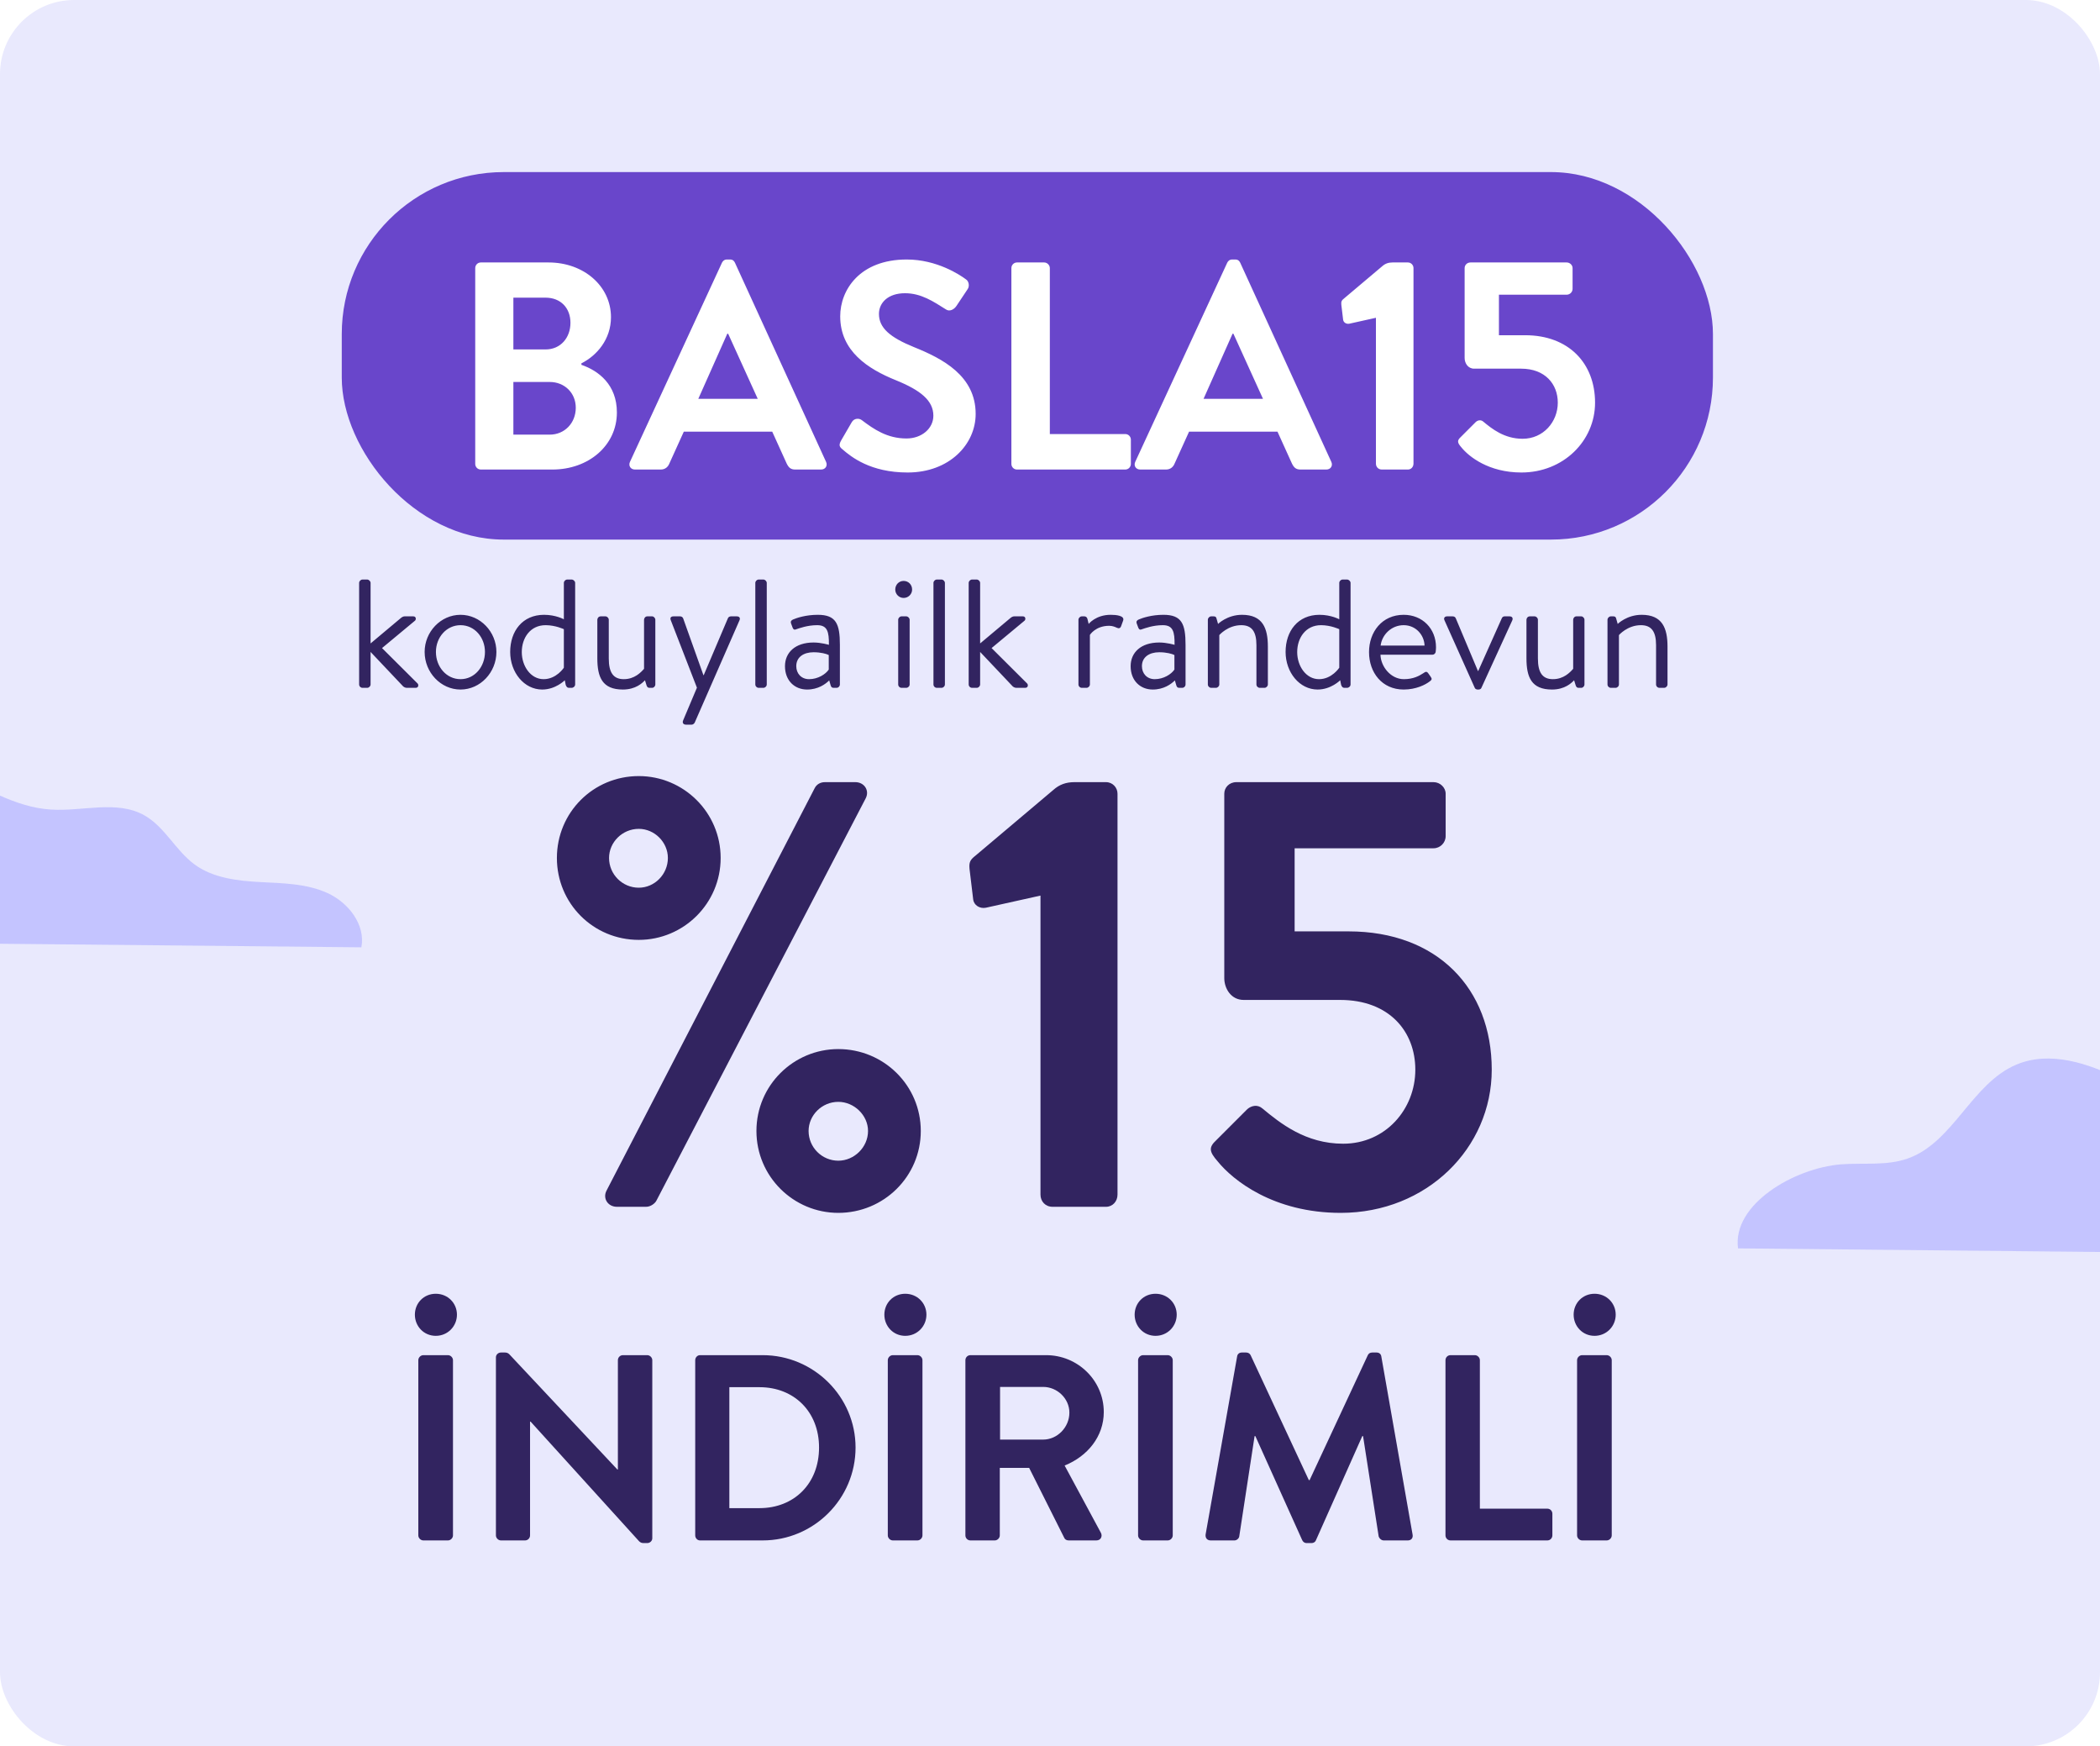
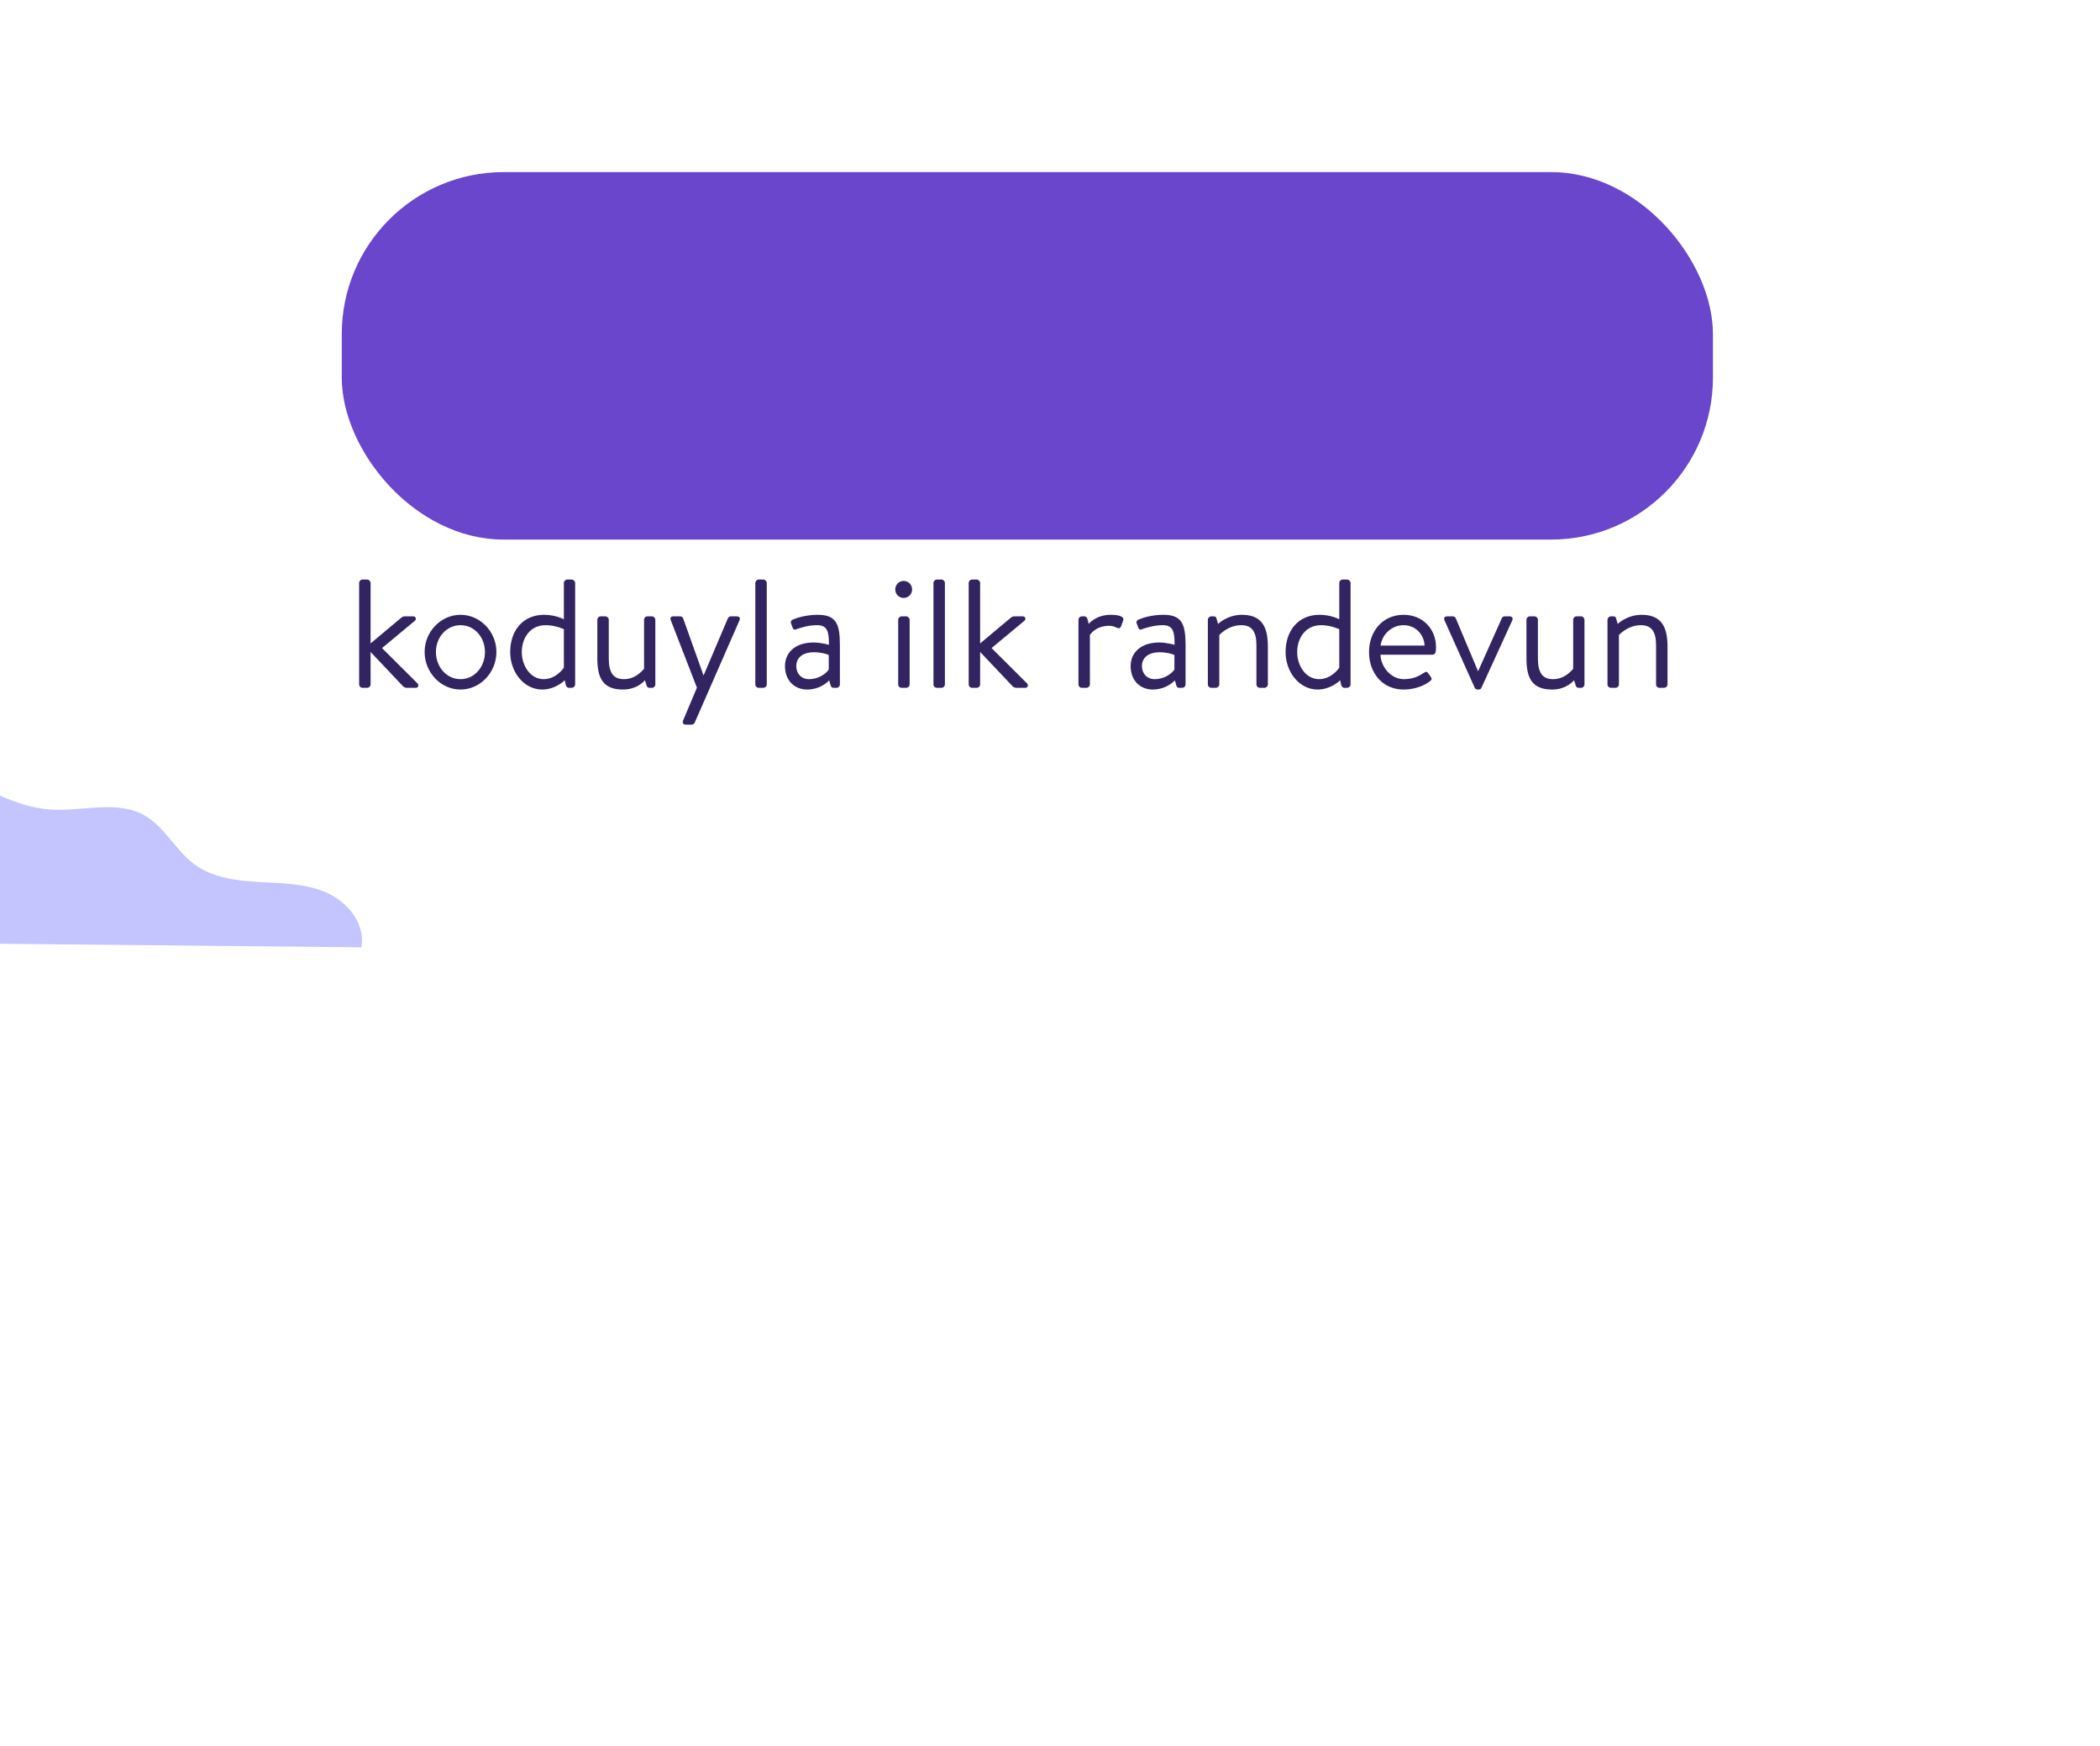
<svg xmlns="http://www.w3.org/2000/svg" width="510" height="424" viewBox="0 0 510 424" fill="none">
  <g clip-path="url(#clip0_8_2658)">
-     <rect width="510" height="424" rx="18" fill="#E9E9FD" />
    <g filter="url(#filter0_i_8_2658)">
      <rect x="80" y="39.78" width="333" height="89.225" rx="39.336" fill="#6946CB" />
-       <path d="M138.197 86.215V86.574C142.363 88.01 146.816 91.386 146.816 98.138C146.816 106.182 139.921 112 131.158 112H113.776C112.986 112 112.412 111.354 112.412 110.635V63.087C112.412 62.369 112.986 61.722 113.776 61.722H130.224C138.771 61.722 145.379 67.469 145.379 75.01C145.379 80.397 141.932 84.347 138.197 86.215ZM121.677 82.839H129.506C133.169 82.839 135.539 79.966 135.539 76.375C135.539 72.784 133.169 70.27 129.506 70.27H121.677V82.839ZM121.677 103.525H130.511C134.103 103.525 136.832 100.723 136.832 96.989C136.832 93.397 134.103 90.74 130.511 90.74H121.677V103.525ZM151.215 112C150.138 112 149.563 111.066 149.994 110.133L172.332 61.794C172.547 61.363 172.906 61.004 173.553 61.004H174.271C174.989 61.004 175.276 61.363 175.492 61.794L197.614 110.133C198.045 111.066 197.47 112 196.393 112H190.144C189.067 112 188.564 111.569 188.061 110.563L184.542 102.806H163.066L159.547 110.563C159.259 111.282 158.613 112 157.464 112H151.215ZM166.586 94.834H181.022L173.84 79.032H173.624L166.586 94.834ZM217.426 112.718C208.377 112.718 203.708 108.912 201.625 107.116C200.907 106.541 200.619 106.11 201.266 104.961L203.852 100.508C204.426 99.502 205.647 99.502 206.294 100.005C209.238 102.232 212.471 104.458 217.139 104.458C220.874 104.458 223.675 102.016 223.675 98.928C223.675 95.265 220.587 92.751 214.553 90.309C207.802 87.579 201.05 83.27 201.05 74.795C201.05 68.402 205.791 61.004 217.211 61.004C224.537 61.004 230.139 64.739 231.576 65.817C232.294 66.248 232.51 67.469 232.007 68.187L229.278 72.281C228.703 73.143 227.626 73.717 226.764 73.143C223.675 71.203 220.73 69.192 216.78 69.192C212.686 69.192 210.459 71.491 210.459 74.22C210.459 77.596 213.117 79.894 218.935 82.264C225.902 85.066 233.946 89.231 233.946 98.497C233.946 105.895 227.554 112.718 217.426 112.718ZM242.622 110.635V63.087C242.622 62.369 243.197 61.722 243.987 61.722H250.595C251.313 61.722 251.96 62.369 251.96 63.087V103.381H270.275C271.065 103.381 271.64 104.027 271.64 104.746V110.635C271.64 111.354 271.065 112 270.275 112H243.987C243.197 112 242.622 111.354 242.622 110.635ZM273.921 112C272.843 112 272.269 111.066 272.7 110.133L295.037 61.794C295.253 61.363 295.612 61.004 296.258 61.004H296.977C297.695 61.004 297.982 61.363 298.198 61.794L320.32 110.133C320.751 111.066 320.176 112 319.099 112H312.85C311.773 112 311.27 111.569 310.767 110.563L307.248 102.806H285.772L282.252 110.563C281.965 111.282 281.319 112 280.17 112H273.921ZM289.291 94.834H303.728L296.546 79.032H296.33L289.291 94.834ZM331.154 110.563V75.154L324.69 76.59C323.972 76.734 323.253 76.303 323.182 75.585L322.751 71.993C322.679 71.203 322.822 70.916 323.469 70.413L332.662 62.656C333.381 62.01 334.171 61.722 335.176 61.722H338.911C339.701 61.722 340.276 62.369 340.276 63.087V110.563C340.276 111.354 339.701 112 338.911 112H332.591C331.729 112 331.154 111.354 331.154 110.563ZM351.906 106.613C350.9 105.464 350.829 104.961 351.762 104.099L355.425 100.436C355.928 100.005 356.646 99.862 357.221 100.364C359.304 102.088 362.321 104.53 366.774 104.53C371.801 104.53 375.321 100.436 375.321 95.767C375.321 91.243 372.232 87.508 366.415 87.508H354.994C353.486 87.508 352.696 86.143 352.696 84.922V63.087C352.696 62.369 353.271 61.722 354.132 61.722H377.476C378.266 61.722 378.912 62.369 378.912 63.087V68.115C378.912 68.905 378.266 69.551 377.476 69.551H361.028V79.391H367.42C377.907 79.391 384.371 86.143 384.371 95.767C384.371 105.033 376.686 112.718 366.486 112.718C358.514 112.718 353.702 108.84 351.906 106.613Z" fill="white" />
    </g>
    <path d="M87.218 166.174V141.53C87.218 141.117 87.594 140.704 88.045 140.704H89.172C89.585 140.704 89.998 141.117 89.998 141.53V156.219L97.211 150.17C97.587 149.832 97.924 149.644 98.263 149.644H100.366C101.118 149.644 101.08 150.471 100.78 150.696L92.778 157.346L101.381 165.911C101.719 166.211 101.681 167 100.93 167H98.789C98.451 167 98.112 166.812 97.924 166.662L89.998 158.285V166.174C89.998 166.624 89.585 167 89.172 167H88.045C87.594 167 87.218 166.624 87.218 166.174ZM103.125 158.285C103.125 153.401 107.032 149.269 111.84 149.269C116.649 149.269 120.556 153.401 120.556 158.285C120.556 163.243 116.649 167.413 111.84 167.413C107.032 167.413 103.125 163.243 103.125 158.285ZM105.867 158.285C105.867 161.891 108.422 164.896 111.84 164.896C115.259 164.896 117.776 161.891 117.776 158.285C117.776 154.753 115.259 151.786 111.84 151.786C108.422 151.786 105.867 154.753 105.867 158.285ZM123.902 158.285C123.902 153.213 126.907 149.269 132.129 149.269C134.984 149.269 136.937 150.358 136.937 150.358V141.53C136.937 141.117 137.313 140.704 137.764 140.704H138.816C139.266 140.704 139.68 141.117 139.68 141.53V166.174C139.68 166.624 139.266 167 138.816 167H138.139C137.764 167 137.538 166.699 137.388 166.286L137.163 165.159C137.163 165.159 134.946 167.413 131.678 167.413C127.283 167.413 123.902 163.243 123.902 158.285ZM126.719 158.322C126.719 161.703 128.861 164.896 132.016 164.896C135.134 164.896 136.937 162.116 136.937 162.116V152.762C136.937 152.762 134.909 151.786 132.504 151.786C128.785 151.786 126.719 154.866 126.719 158.322ZM145.066 159.825V150.471C145.066 150.058 145.404 149.644 145.892 149.644H147.019C147.47 149.644 147.846 150.058 147.846 150.471V159.862C147.846 163.319 148.973 164.896 151.489 164.896C154.082 164.896 155.622 163.281 156.411 162.379V150.471C156.411 150.058 156.749 149.644 157.2 149.644H158.364C158.777 149.644 159.153 150.058 159.153 150.471V166.174C159.153 166.624 158.777 167 158.364 167H157.763C157.275 167 157.087 166.699 156.974 166.249L156.636 165.159C155.997 165.835 154.382 167.413 151.264 167.413C146.268 167.413 145.066 164.408 145.066 159.825ZM169.253 166.962L162.905 150.584C162.679 150.02 162.905 149.644 163.581 149.644H165.159C165.497 149.644 165.797 149.832 165.91 150.133L170.831 163.92H170.906L176.766 150.133C176.879 149.832 177.18 149.644 177.518 149.644H178.908C179.584 149.644 179.847 150.058 179.584 150.621L168.727 175.415C168.615 175.678 168.277 175.941 167.976 175.941H166.624C165.947 175.941 165.647 175.49 165.91 174.889L169.253 166.962ZM183.434 166.174V141.53C183.434 141.117 183.81 140.704 184.261 140.704H185.388C185.801 140.704 186.214 141.117 186.214 141.53V166.174C186.214 166.624 185.801 167 185.388 167H184.261C183.81 167 183.434 166.624 183.434 166.174ZM190.637 161.741C190.637 158.435 193.117 155.993 197.587 155.993C199.428 155.993 201.306 156.557 201.306 156.557C201.344 153.363 200.93 151.786 198.451 151.786C196.084 151.786 194.093 152.537 193.304 152.8C192.854 152.988 192.628 152.762 192.478 152.349L192.102 151.335C191.952 150.809 192.215 150.584 192.628 150.396C193.492 150.02 195.746 149.269 198.601 149.269C203.034 149.269 203.973 151.448 203.973 156.557V166.174C203.973 166.624 203.598 167 203.147 167H202.433C201.982 167 201.832 166.737 201.719 166.361L201.381 165.197C200.48 166.098 198.676 167.413 196.009 167.413C192.966 167.413 190.637 165.234 190.637 161.741ZM193.38 161.741C193.38 163.506 194.582 164.896 196.498 164.896C198.639 164.896 200.517 163.694 201.268 162.567V159.036C200.705 158.735 199.315 158.36 197.587 158.36C195.183 158.36 193.38 159.524 193.38 161.741ZM219.448 145.174C218.321 145.174 217.419 144.235 217.419 143.145C217.419 141.943 218.321 141.042 219.448 141.042C220.613 141.042 221.514 141.943 221.514 143.145C221.514 144.235 220.613 145.174 219.448 145.174ZM218.133 166.174V150.471C218.133 150.058 218.509 149.644 218.96 149.644H220.087C220.5 149.644 220.913 150.058 220.913 150.471V166.174C220.913 166.624 220.5 167 220.087 167H218.96C218.509 167 218.133 166.624 218.133 166.174ZM226.697 166.174V141.53C226.697 141.117 227.073 140.704 227.524 140.704H228.651C229.064 140.704 229.477 141.117 229.477 141.53V166.174C229.477 166.624 229.064 167 228.651 167H227.524C227.073 167 226.697 166.624 226.697 166.174ZM235.252 166.174V141.53C235.252 141.117 235.628 140.704 236.079 140.704H237.206C237.619 140.704 238.032 141.117 238.032 141.53V156.219L245.245 150.17C245.621 149.832 245.959 149.644 246.297 149.644H248.4C249.152 149.644 249.114 150.471 248.814 150.696L240.812 157.346L249.415 165.911C249.753 166.211 249.715 167 248.964 167H246.823C246.485 167 246.146 166.812 245.959 166.662L238.032 158.285V166.174C238.032 166.624 237.619 167 237.206 167H236.079C235.628 167 235.252 166.624 235.252 166.174ZM261.91 166.174V150.471C261.91 150.058 262.285 149.644 262.736 149.644H263.337C263.675 149.644 263.976 149.832 264.088 150.246L264.389 151.485C264.389 151.485 266.117 149.269 269.723 149.269C271.038 149.269 273.179 149.457 272.766 150.659L272.278 152.011C272.09 152.575 271.677 152.612 271.264 152.424C270.85 152.237 270.212 151.936 269.385 151.936C266.042 151.936 264.689 154.152 264.689 154.152V166.174C264.689 166.624 264.276 167 263.863 167H262.736C262.285 167 261.91 166.624 261.91 166.174ZM274.583 161.741C274.583 158.435 277.062 155.993 281.533 155.993C283.373 155.993 285.252 156.557 285.252 156.557C285.289 153.363 284.876 151.786 282.397 151.786C280.03 151.786 278.039 152.537 277.25 152.8C276.799 152.988 276.574 152.762 276.424 152.349L276.048 151.335C275.898 150.809 276.161 150.584 276.574 150.396C277.438 150.02 279.692 149.269 282.547 149.269C286.98 149.269 287.919 151.448 287.919 156.557V166.174C287.919 166.624 287.543 167 287.092 167H286.379C285.928 167 285.778 166.737 285.665 166.361L285.327 165.197C284.425 166.098 282.622 167.413 279.955 167.413C276.912 167.413 274.583 165.234 274.583 161.741ZM277.325 161.741C277.325 163.506 278.527 164.896 280.443 164.896C282.584 164.896 284.463 163.694 285.214 162.567V159.036C284.651 158.735 283.261 158.36 281.533 158.36C279.128 158.36 277.325 159.524 277.325 161.741ZM293.336 166.174V150.471C293.336 150.058 293.712 149.644 294.162 149.644H294.763C295.139 149.644 295.365 149.795 295.44 150.17L295.815 151.485C295.815 151.485 298.032 149.269 301.638 149.269C306.672 149.269 307.912 152.537 307.912 157.007V166.174C307.912 166.624 307.498 167 307.085 167H305.958C305.507 167 305.132 166.624 305.132 166.174V156.632C305.132 153.326 304.005 151.786 301.45 151.786C298.182 151.786 296.116 154.19 296.116 154.19V166.174C296.116 166.624 295.703 167 295.289 167H294.162C293.712 167 293.336 166.624 293.336 166.174ZM312.215 158.285C312.215 153.213 315.221 149.269 320.442 149.269C323.297 149.269 325.251 150.358 325.251 150.358V141.53C325.251 141.117 325.626 140.704 326.077 140.704H327.129C327.58 140.704 327.993 141.117 327.993 141.53V166.174C327.993 166.624 327.58 167 327.129 167H326.453C326.077 167 325.852 166.699 325.702 166.286L325.476 165.159C325.476 165.159 323.26 167.413 319.992 167.413C315.596 167.413 312.215 163.243 312.215 158.285ZM315.033 158.322C315.033 161.703 317.174 164.896 320.33 164.896C323.448 164.896 325.251 162.116 325.251 162.116V152.762C325.251 152.762 323.222 151.786 320.818 151.786C317.099 151.786 315.033 154.866 315.033 158.322ZM332.478 158.322C332.478 153.439 335.633 149.269 340.892 149.269C345.438 149.269 348.744 152.612 348.744 157.158C348.744 157.458 348.706 157.909 348.669 158.21C348.631 158.66 348.255 158.961 347.88 158.961H335.257C335.333 161.853 337.774 164.896 340.93 164.896C343.221 164.896 344.649 164.107 345.626 163.469C346.227 163.056 346.49 162.905 346.941 163.581L347.391 164.22C347.729 164.746 347.88 164.934 347.241 165.422C346.189 166.249 343.898 167.413 340.892 167.413C335.633 167.413 332.478 163.281 332.478 158.322ZM335.295 156.744H345.964C345.889 154.19 343.86 151.786 340.892 151.786C337.962 151.786 335.633 154.04 335.295 156.744ZM358.137 166.962L350.812 150.621C350.549 150.095 350.812 149.644 351.45 149.644H352.765C353.179 149.644 353.441 149.832 353.554 150.133L358.926 162.905H359.001L364.711 150.133C364.824 149.832 365.087 149.644 365.388 149.644H366.59C367.266 149.644 367.491 150.095 367.266 150.621L359.79 166.962C359.715 167.188 359.49 167.413 359.076 167.413H358.851C358.475 167.413 358.212 167.188 358.137 166.962ZM370.712 159.825V150.471C370.712 150.058 371.05 149.644 371.538 149.644H372.665C373.116 149.644 373.492 150.058 373.492 150.471V159.862C373.492 163.319 374.619 164.896 377.136 164.896C379.728 164.896 381.268 163.281 382.057 162.379V150.471C382.057 150.058 382.395 149.644 382.846 149.644H384.01C384.424 149.644 384.799 150.058 384.799 150.471V166.174C384.799 166.624 384.424 167 384.01 167H383.409C382.921 167 382.733 166.699 382.62 166.249L382.282 165.159C381.644 165.835 380.028 167.413 376.91 167.413C371.914 167.413 370.712 164.408 370.712 159.825ZM390.392 166.174V150.471C390.392 150.058 390.767 149.644 391.218 149.644H391.819C392.195 149.644 392.42 149.795 392.495 150.17L392.871 151.485C392.871 151.485 395.087 149.269 398.694 149.269C403.728 149.269 404.967 152.537 404.967 157.007V166.174C404.967 166.624 404.554 167 404.141 167H403.014C402.563 167 402.187 166.624 402.187 166.174V156.632C402.187 153.326 401.06 151.786 398.506 151.786C395.238 151.786 393.171 154.19 393.171 154.19V166.174C393.171 166.624 392.758 167 392.345 167H391.218C390.767 167 390.392 166.624 390.392 166.174Z" fill="#322460" />
-     <path d="M101.591 372.779V330.24C101.591 329.598 102.169 329.019 102.812 329.019H108.788C109.43 329.019 110.009 329.598 110.009 330.24V372.779C110.009 373.422 109.43 374 108.788 374H102.812C102.169 374 101.591 373.422 101.591 372.779ZM105.832 324.329C102.94 324.329 100.756 322.015 100.756 319.188C100.756 316.361 102.94 314.112 105.832 314.112C108.724 314.112 110.973 316.361 110.973 319.188C110.973 322.015 108.724 324.329 105.832 324.329ZM120.437 372.779V329.534C120.437 328.891 121.015 328.377 121.657 328.377H122.621C123.071 328.377 123.392 328.505 123.714 328.827L149.931 356.779H150.059V330.24C150.059 329.598 150.574 329.019 151.28 329.019H157.192C157.835 329.019 158.413 329.598 158.413 330.24V373.486C158.413 374.129 157.835 374.643 157.192 374.643H156.292C155.843 374.643 155.521 374.514 155.2 374.193L128.854 345.148H128.726V372.779C128.726 373.422 128.212 374 127.505 374H121.657C121.015 374 120.437 373.422 120.437 372.779ZM168.838 372.779V330.24C168.838 329.598 169.352 329.019 169.995 329.019H185.224C197.626 329.019 207.779 339.108 207.779 351.445C207.779 363.912 197.626 374 185.224 374H169.995C169.352 374 168.838 373.422 168.838 372.779ZM177.128 366.161H184.453C192.807 366.161 198.911 360.249 198.911 351.445C198.911 342.706 192.807 336.795 184.453 336.795H177.128V366.161ZM215.609 372.779V330.24C215.609 329.598 216.187 329.019 216.829 329.019H222.805C223.448 329.019 224.026 329.598 224.026 330.24V372.779C224.026 373.422 223.448 374 222.805 374H216.829C216.187 374 215.609 373.422 215.609 372.779ZM219.85 324.329C216.958 324.329 214.773 322.015 214.773 319.188C214.773 316.361 216.958 314.112 219.85 314.112C222.741 314.112 224.99 316.361 224.99 319.188C224.99 322.015 222.741 324.329 219.85 324.329ZM234.454 372.779V330.24C234.454 329.598 234.968 329.019 235.675 329.019H254.053C261.764 329.019 268.061 335.188 268.061 342.835C268.061 348.747 264.141 353.566 258.551 355.815L267.354 372.137C267.804 372.972 267.354 374 266.262 374H259.515C258.936 374 258.615 373.679 258.487 373.422L249.94 356.393H242.808V372.779C242.808 373.422 242.229 374 241.587 374H235.675C234.968 374 234.454 373.422 234.454 372.779ZM242.872 349.518H253.346C256.752 349.518 259.707 346.562 259.707 342.963C259.707 339.558 256.752 336.73 253.346 336.73H242.872V349.518ZM276.392 372.779V330.24C276.392 329.598 276.971 329.019 277.613 329.019H283.589C284.232 329.019 284.81 329.598 284.81 330.24V372.779C284.81 373.422 284.232 374 283.589 374H277.613C276.971 374 276.392 373.422 276.392 372.779ZM280.633 324.329C277.742 324.329 275.557 322.015 275.557 319.188C275.557 316.361 277.742 314.112 280.633 314.112C283.525 314.112 285.774 316.361 285.774 319.188C285.774 322.015 283.525 324.329 280.633 324.329ZM292.796 372.522L300.443 329.341C300.507 328.827 300.893 328.377 301.6 328.377H302.628C303.142 328.377 303.527 328.634 303.72 329.019L317.857 359.349C317.985 359.349 317.985 359.349 318.05 359.349L332.186 329.019C332.379 328.634 332.7 328.377 333.279 328.377H334.307C335.014 328.377 335.399 328.827 335.464 329.341L343.046 372.522C343.239 373.422 342.725 374 341.889 374H336.042C335.464 374 334.949 373.486 334.821 373.036L331.03 348.682C330.965 348.682 330.837 348.682 330.837 348.682L319.592 373.936C319.463 374.321 319.078 374.643 318.499 374.643H317.343C316.764 374.643 316.443 374.321 316.25 373.936L304.877 348.682C304.877 348.682 304.748 348.682 304.684 348.682L300.957 373.036C300.893 373.486 300.379 374 299.8 374H294.017C293.182 374 292.668 373.422 292.796 372.522ZM351.045 372.779V330.24C351.045 329.598 351.559 329.019 352.265 329.019H358.177C358.82 329.019 359.398 329.598 359.398 330.24V366.289H375.784C376.491 366.289 377.005 366.867 377.005 367.51V372.779C377.005 373.422 376.491 374 375.784 374H352.265C351.559 374 351.045 373.422 351.045 372.779ZM383.005 372.779V330.24C383.005 329.598 383.584 329.019 384.226 329.019H390.202C390.845 329.019 391.423 329.598 391.423 330.24V372.779C391.423 373.422 390.845 374 390.202 374H384.226C383.584 374 383.005 373.422 383.005 372.779ZM387.246 324.329C384.355 324.329 382.17 322.015 382.17 319.188C382.17 316.361 384.355 314.112 387.246 314.112C390.138 314.112 392.387 316.361 392.387 319.188C392.387 322.015 390.138 324.329 387.246 324.329Z" fill="#322460" />
    <g filter="url(#filter1_i_8_2658)">
-       <path d="M153.13 225.193C142.084 225.193 133.246 216.355 133.246 205.308C133.246 194.262 142.084 185.424 153.13 185.424C164.03 185.424 173.015 194.262 173.015 205.308C173.015 216.355 164.03 225.193 153.13 225.193ZM145.324 286.023L195.844 188.37C196.286 187.486 197.17 186.897 198.348 186.897H205.713C207.922 186.897 209.248 188.959 208.217 190.874L157.402 288.527C157.107 289.116 156.076 290 154.898 290H147.828C145.619 290 144.293 287.938 145.324 286.023ZM153.13 212.526C156.96 212.526 160.2 209.285 160.2 205.308C160.2 201.479 156.96 198.239 153.13 198.239C149.154 198.239 145.913 201.479 145.913 205.308C145.913 209.285 149.154 212.526 153.13 212.526ZM181.705 271.589C181.705 260.542 190.689 251.705 201.589 251.705C212.635 251.705 221.62 260.542 221.62 271.589C221.62 282.636 212.635 291.473 201.589 291.473C190.689 291.473 181.705 282.636 181.705 271.589ZM194.372 271.589C194.372 275.566 197.612 278.806 201.589 278.806C205.418 278.806 208.806 275.566 208.806 271.589C208.806 267.759 205.418 264.519 201.589 264.519C197.612 264.519 194.372 267.759 194.372 271.589ZM250.689 287.054V214.44L237.433 217.386C235.96 217.681 234.487 216.797 234.34 215.324L233.456 207.96C233.309 206.339 233.604 205.75 234.929 204.719L253.782 188.812C255.255 187.486 256.875 186.897 258.937 186.897H266.596C268.217 186.897 269.395 188.223 269.395 189.696V287.054C269.395 288.674 268.217 290 266.596 290H253.635C251.867 290 250.689 288.674 250.689 287.054ZM293.705 278.953C291.643 276.597 291.495 275.566 293.41 273.798L300.922 266.286C301.953 265.403 303.426 265.108 304.604 266.139C308.875 269.674 315.062 274.682 324.194 274.682C334.504 274.682 341.721 266.286 341.721 256.713C341.721 247.433 335.388 239.774 323.457 239.774H300.038C296.945 239.774 295.325 236.976 295.325 234.472V189.696C295.325 188.223 296.503 186.897 298.271 186.897H346.14C347.76 186.897 349.086 188.223 349.086 189.696V200.006C349.086 201.626 347.76 202.952 346.14 202.952H312.41V223.13H325.519C347.024 223.13 360.28 236.976 360.28 256.713C360.28 275.713 344.52 291.473 323.604 291.473C307.255 291.473 297.387 283.519 293.705 278.953Z" fill="#322460" />
-     </g>
+       </g>
    <path d="M-104.9 228.122C-106.377 217.408 -91.256 208.596 -79.916 207.695C-74.508 207.269 -68.876 208.095 -63.744 206.293C-52.629 202.413 -48.198 188.068 -37.333 183.487C-29.222 180.057 -19.884 183.112 -12.024 187.067C-4.163 191.022 3.597 196.004 12.384 196.555C20.02 197.055 28.331 194.202 35.015 197.932C39.996 200.71 42.6 206.443 47.206 209.848C51.687 213.152 57.545 213.853 63.128 214.154C68.71 214.454 74.468 214.504 79.55 216.832C84.632 219.16 88.813 224.518 87.761 230L-104.875 228.097L-104.9 228.122Z" fill="#C4C4FF" />
-     <path d="M422.1 303.122C420.623 292.408 435.744 283.596 447.084 282.695C452.492 282.269 458.124 283.095 463.256 281.293C474.371 277.413 478.802 263.068 489.667 258.487C497.778 255.057 507.115 258.112 514.976 262.067C522.837 266.022 530.597 271.004 539.384 271.555C547.019 272.055 555.331 269.202 562.015 272.932C566.997 275.71 569.6 281.443 574.206 284.848C578.687 288.152 584.545 288.853 590.128 289.154C595.71 289.454 601.468 289.504 606.55 291.832C611.632 294.16 615.813 299.518 614.761 305L422.125 303.097L422.1 303.122Z" fill="#C4C4FF" />
  </g>
  <defs>
    <filter id="filter0_i_8_2658" x="80" y="39.78" width="335" height="91.225" filterUnits="userSpaceOnUse" color-interpolation-filters="sRGB">
      <feFlood flood-opacity="0" result="BackgroundImageFix" />
      <feBlend mode="normal" in="SourceGraphic" in2="BackgroundImageFix" result="shape" />
      <feColorMatrix in="SourceAlpha" type="matrix" values="0 0 0 0 0 0 0 0 0 0 0 0 0 0 0 0 0 0 127 0" result="hardAlpha" />
      <feOffset dx="3" dy="2" />
      <feGaussianBlur stdDeviation="1" />
      <feComposite in2="hardAlpha" operator="arithmetic" k2="-1" k3="1" />
      <feColorMatrix type="matrix" values="0 0 0 0 0 0 0 0 0 0 0 0 0 0 0 0 0 0 0.35 0" />
      <feBlend mode="normal" in2="shape" result="effect1_innerShadow_8_2658" />
    </filter>
    <filter id="filter1_i_8_2658" x="133.246" y="185.424" width="229.033" height="108.049" filterUnits="userSpaceOnUse" color-interpolation-filters="sRGB">
      <feFlood flood-opacity="0" result="BackgroundImageFix" />
      <feBlend mode="normal" in="SourceGraphic" in2="BackgroundImageFix" result="shape" />
      <feColorMatrix in="SourceAlpha" type="matrix" values="0 0 0 0 0 0 0 0 0 0 0 0 0 0 0 0 0 0 127 0" result="hardAlpha" />
      <feOffset dx="2" dy="3" />
      <feGaussianBlur stdDeviation="1" />
      <feComposite in2="hardAlpha" operator="arithmetic" k2="-1" k3="1" />
      <feColorMatrix type="matrix" values="0 0 0 0 0 0 0 0 0 0 0 0 0 0 0 0 0 0 0.25 0" />
      <feBlend mode="normal" in2="shape" result="effect1_innerShadow_8_2658" />
    </filter>
    <clipPath id="clip0_8_2658">
      <rect width="510" height="424" fill="white" />
    </clipPath>
  </defs>
</svg>